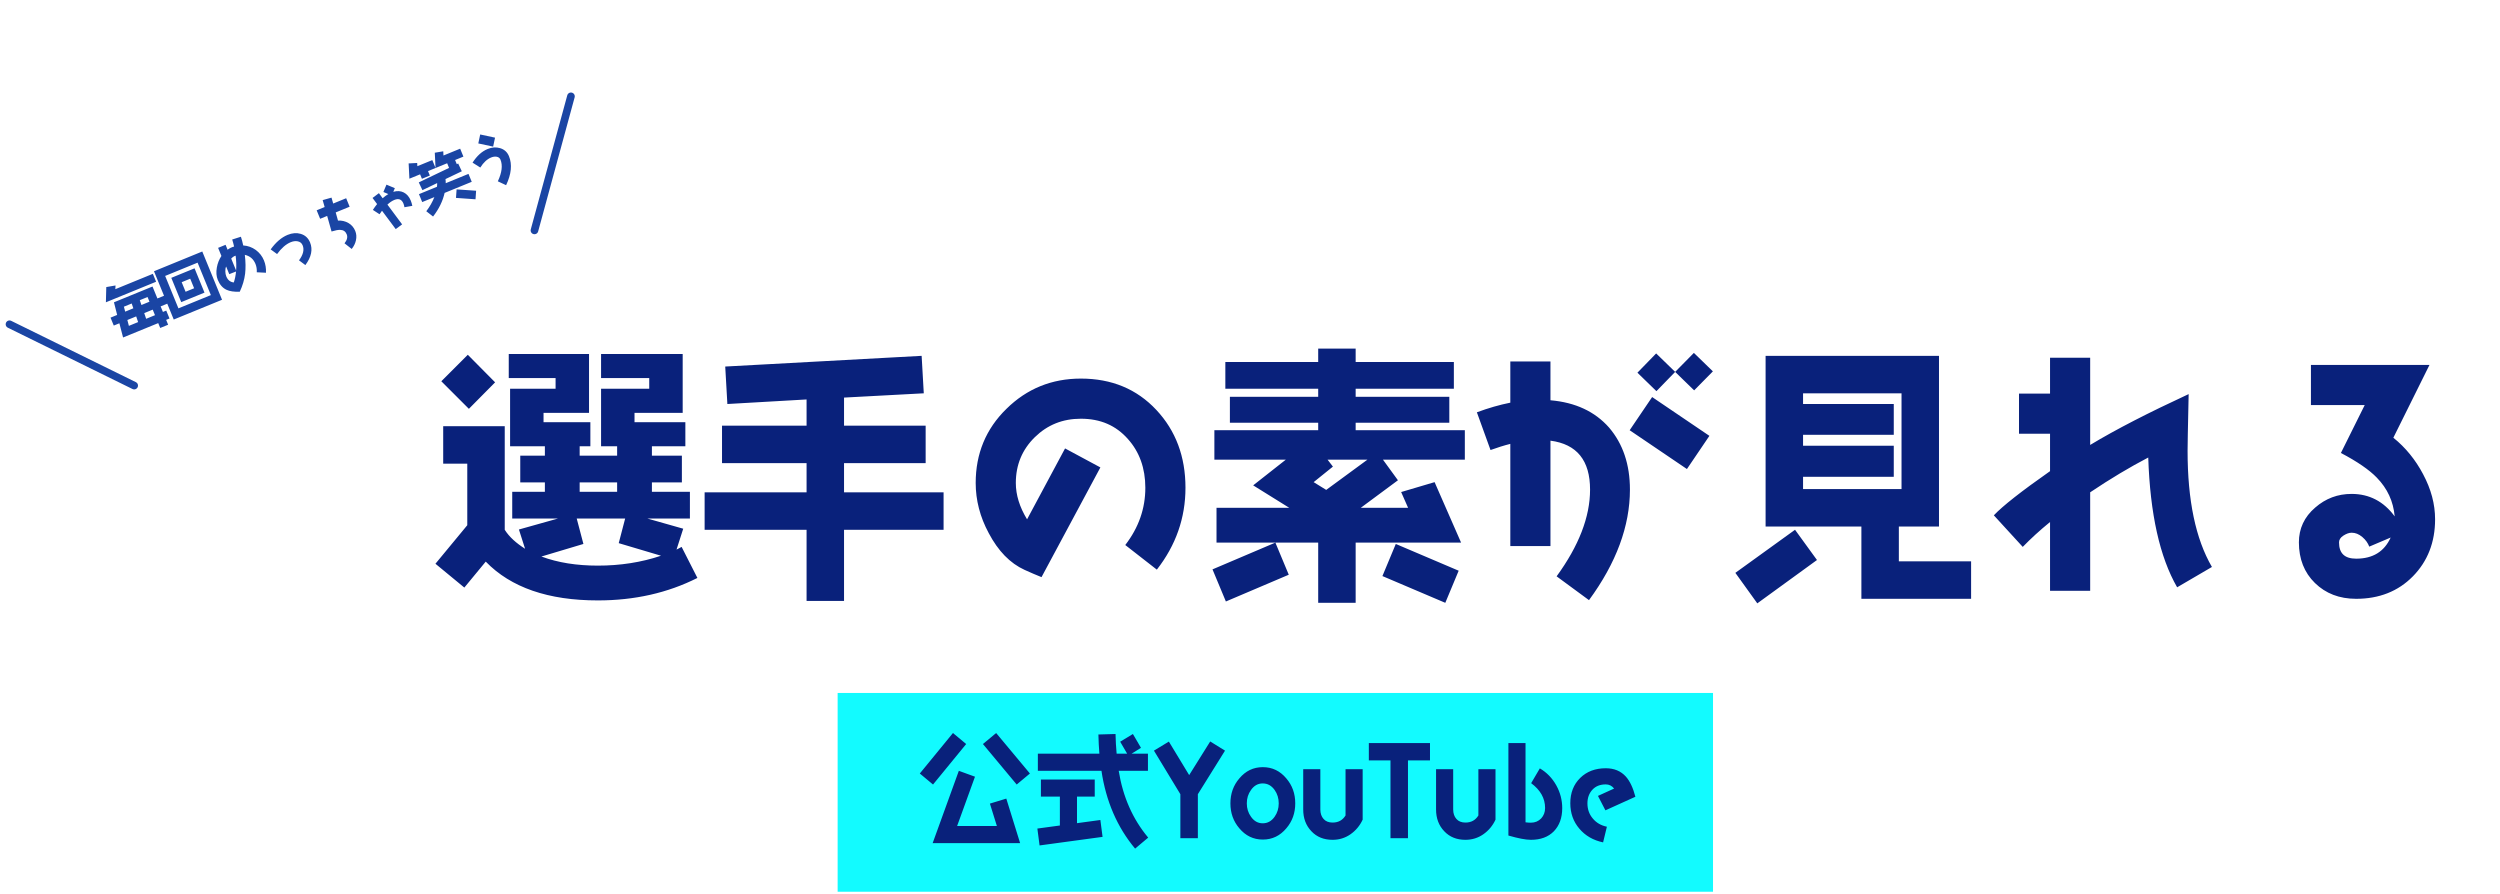
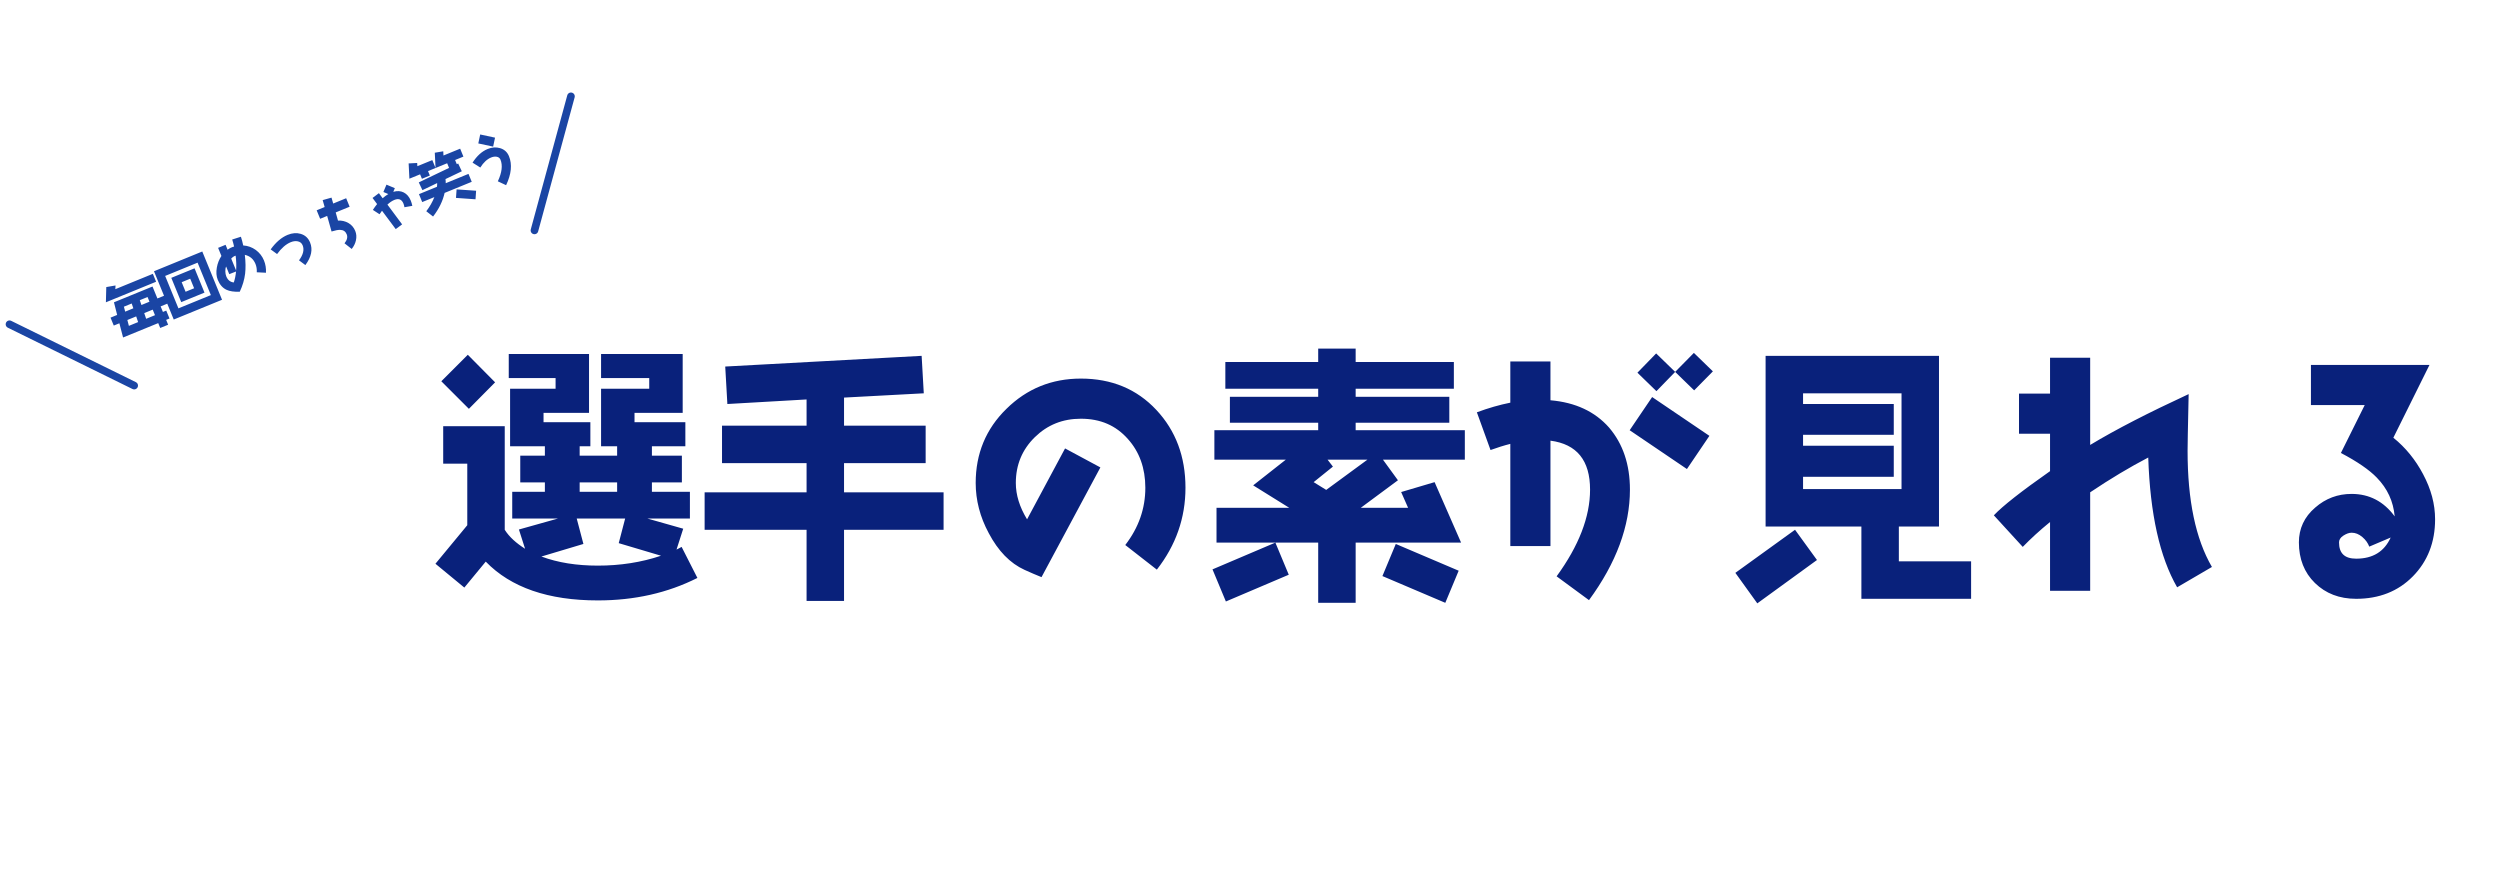
<svg xmlns="http://www.w3.org/2000/svg" width="654" height="234" viewBox="0 0 654 234" fill="none">
  <path d="M182.44 151.188C174.67 155.108 165.99 157.068 156.4 157.068C143.45 157.068 133.65 153.708 127.07 146.918L121.47 153.708L113.91 147.478L122.24 137.398V121.298H115.94V111.498H132.04V138.588C133.23 140.478 135.05 142.088 137.36 143.558L135.75 138.518L145.97 135.648H134V128.648H142.54V126.198H136.1V119.198H142.54V116.748H133.44V101.698H145.34V98.898H133.09V92.598H154.09V107.998H142.19V110.448H154.44V116.748H151.64V119.198H161.44V116.748H157.24V101.698H169.84V98.898H157.24V92.598H178.59V107.998H165.99V110.448H179.29V116.748H170.54V119.198H178.38V126.198H170.54V128.648H180.48V135.648H169.35L178.73 138.308L176.98 143.768C177.47 143.558 177.89 143.278 178.31 143.068L182.44 151.188ZM129.52 100.018L122.66 106.948L115.45 99.738L122.38 92.808L129.52 100.018ZM161.44 128.648V126.198H151.64V128.648H161.44ZM172.92 145.378L161.86 142.088L163.54 135.648H150.87L152.62 142.298L141.63 145.588C145.97 147.198 150.87 147.968 156.4 147.968C162.21 147.968 167.74 147.128 172.92 145.378ZM246.84 138.588H220.8V157.208H211V138.588H184.33V128.788H211V121.158H188.88V111.358H211V104.498L190.28 105.688L189.72 95.888L241.1 93.088L241.66 102.888L220.8 104.008V111.358H242.15V121.158H220.8V128.788H246.84V138.588ZM310.12 127.598C310.12 135.508 307.6 142.648 302.63 149.018L294.37 142.578C297.87 138.028 299.62 133.058 299.62 127.598C299.62 122.488 298.08 118.218 295.07 114.858C291.92 111.288 287.86 109.538 282.75 109.538C277.99 109.538 274 111.148 270.71 114.368C267.42 117.588 265.74 121.578 265.74 126.338C265.74 129.488 266.72 132.638 268.68 135.858L278.62 117.308L287.86 122.278L272.46 150.978C271.06 150.418 269.59 149.788 268.05 149.088C264.2 147.338 261.12 144.118 258.67 139.498C256.36 135.228 255.24 130.818 255.24 126.338C255.24 118.708 257.9 112.198 263.29 106.948C268.61 101.698 275.12 99.038 282.75 99.038C290.8 99.038 297.38 101.768 302.49 107.228C307.6 112.688 310.12 119.478 310.12 127.598ZM383.2 120.248H361.78L365.7 125.638L355.97 132.848H368.36L366.54 128.718L375.29 126.128L382.22 141.948H354.64V157.698H344.84V141.948H318.24V132.848H337.28L327.83 126.968L336.37 120.248H317.68V112.548H344.84V110.588H321.74V103.798H344.84V101.698H320.55V94.698H344.84V91.198H354.64V94.698H380.33V101.698H354.64V103.798H379.14V110.588H354.64V112.548H383.2V120.248ZM381.59 149.298L378.09 157.698L361.64 150.698L365.14 142.298L381.59 149.298ZM337.14 150.348L320.69 157.348L317.19 148.948L333.64 141.948L337.14 150.348ZM357.72 120.248H347.29L348.69 122.068L343.65 126.128L346.94 128.158L357.72 120.248ZM448.09 97.148L443.19 102.118L438.22 97.288L433.32 102.328L428.35 97.498L433.25 92.458L438.22 97.288L443.12 92.318L448.09 97.148ZM447.18 114.018L441.3 122.698L426.32 112.548L432.2 103.868L447.18 114.018ZM426.39 128.088C426.39 137.608 422.82 147.268 415.68 156.998L407.21 150.768C413.02 142.788 415.96 135.228 415.96 128.088C415.96 120.458 412.53 116.188 405.6 115.278V142.858H395.1V116.118C393.42 116.538 391.67 117.098 389.92 117.728L386.35 107.858C389.36 106.738 392.3 105.898 395.1 105.338V94.558H405.6V104.708C412.11 105.268 417.22 107.648 420.93 111.848C424.57 116.118 426.39 121.508 426.39 128.088ZM515.64 156.648H486.94V137.748H461.88V93.088H507.24V137.748H496.74V146.848H515.64V156.648ZM475.32 146.498L459.71 157.838L453.97 149.858L469.58 138.588L475.32 146.498ZM497.44 127.948V102.888H471.68V105.688H495.41V113.738H471.68V116.608H495.41V124.728H471.68V127.948H497.44ZM578.64 148.318L569.54 153.638C564.99 145.728 562.47 134.458 561.98 119.688C557.15 122.208 552.11 125.218 546.79 128.788V154.548H536.29V136.558C533.63 138.728 531.25 140.898 529.15 143.068L521.59 134.808C523.9 132.358 528.8 128.508 536.29 123.258V113.458H528.17V102.958H536.29V93.578H546.79V116.398C553.51 112.338 562.12 107.928 572.55 103.098C572.34 112.128 572.27 117.028 572.27 117.938C572.27 130.888 574.37 140.968 578.64 148.318ZM637.02 135.858C637.02 141.878 635.06 146.848 631.21 150.768C627.36 154.688 622.39 156.648 616.37 156.648C611.96 156.648 608.39 155.248 605.59 152.518C602.79 149.788 601.39 146.218 601.39 141.878C601.39 138.308 602.79 135.228 605.66 132.778C608.39 130.398 611.54 129.208 615.18 129.208C619.8 129.208 623.58 131.168 626.45 135.088C626.1 131.168 624.56 127.808 621.76 124.938C619.8 122.908 616.65 120.738 612.38 118.498L618.61 105.968H604.54V95.468H635.55L626.1 114.508C629.32 117.098 631.91 120.318 633.87 124.028C635.97 127.948 637.02 131.868 637.02 135.858ZM625.4 140.618L619.8 142.998C619.45 142.088 618.89 141.248 617.98 140.478C617.07 139.708 616.16 139.358 615.18 139.358C614.48 139.358 613.78 139.638 613.01 140.128C612.24 140.618 611.89 141.248 611.89 141.878C611.89 144.748 613.36 146.148 616.37 146.148C620.71 146.148 623.72 144.328 625.4 140.618Z" fill="#09217B" />
-   <rect width="229" height="52" transform="translate(219.125 181.279)" fill="#12FBFF" />
-   <path d="M269.423 202.351L265.967 205.231L257.135 194.639L260.591 191.759L269.423 202.351ZM252.751 194.639L244.079 205.231L240.623 202.351L249.295 191.759L252.751 194.639ZM266.863 220.559H243.983L250.831 201.647L255.055 203.183L250.383 216.079H260.783L258.959 210.223L263.247 208.911L266.863 220.559ZM300.367 219.119L296.943 221.999C292.271 216.399 289.327 209.615 288.143 201.647H271.503V197.167H287.599C287.471 195.567 287.375 193.903 287.343 192.143L291.823 192.015C291.855 193.711 291.951 195.407 292.111 197.167H294.863L293.039 194.031L296.367 192.015L298.479 195.631L296.015 197.167H300.303V201.647H292.655C293.743 208.431 296.303 214.255 300.367 219.119ZM288.431 218.927L271.951 221.167L271.375 216.751L277.263 215.951V208.399H272.303V203.919H286.383V208.399H281.743V215.343L287.855 214.511L288.431 218.927ZM320.463 196.367L313.359 207.759V219.279H308.783V207.759L301.871 196.367L305.775 193.999L311.087 202.767L316.591 193.967L320.463 196.367ZM338.836 210.159C338.836 212.687 338.068 214.863 336.5 216.687C334.868 218.639 332.82 219.631 330.356 219.631C327.892 219.631 325.844 218.639 324.212 216.687C322.644 214.863 321.876 212.687 321.876 210.159C321.876 207.631 322.644 205.455 324.212 203.631C325.844 201.679 327.892 200.687 330.356 200.687C332.82 200.687 334.868 201.679 336.5 203.631C338.068 205.455 338.836 207.631 338.836 210.159ZM334.516 210.159C334.516 208.847 334.164 207.663 333.428 206.639C332.628 205.519 331.604 204.943 330.324 204.943C329.076 204.943 328.052 205.519 327.252 206.671C326.516 207.695 326.164 208.847 326.164 210.159C326.164 211.471 326.516 212.623 327.252 213.647C328.052 214.799 329.076 215.375 330.324 215.375C331.604 215.375 332.628 214.799 333.428 213.679C334.164 212.655 334.516 211.471 334.516 210.159ZM356.473 214.415C355.737 216.015 354.649 217.295 353.273 218.255C351.897 219.215 350.329 219.695 348.601 219.695C346.329 219.695 344.473 218.959 343.065 217.455C341.625 215.951 340.921 214.063 340.921 211.759V201.231H345.401V211.759C345.401 212.783 345.689 213.615 346.233 214.223C346.777 214.863 347.577 215.183 348.601 215.183C350.105 215.183 351.225 214.575 351.993 213.327V201.231H356.473V214.415ZM374.086 198.927H368.326V219.279H363.75V198.927H358.086V194.383H374.086V198.927ZM391.225 214.415C390.489 216.015 389.401 217.295 388.025 218.255C386.649 219.215 385.081 219.695 383.353 219.695C381.081 219.695 379.225 218.959 377.817 217.455C376.377 215.951 375.673 214.063 375.673 211.759V201.231H380.153V211.759C380.153 212.783 380.441 213.615 380.985 214.223C381.529 214.863 382.329 215.183 383.353 215.183C384.857 215.183 385.977 214.575 386.745 213.327V201.231H391.225V214.415ZM408.678 211.407C408.678 213.935 407.942 215.951 406.502 217.455C405.03 218.959 403.014 219.695 400.486 219.695C399.11 219.695 397.158 219.311 394.598 218.575V194.383H399.078V215.119C399.558 215.183 400.038 215.215 400.486 215.215C401.574 215.215 402.47 214.831 403.174 214.095C403.846 213.359 404.198 212.463 404.198 211.375C404.198 208.847 402.982 206.671 400.55 204.879L402.822 201.007C404.614 202.063 406.054 203.535 407.11 205.423C408.166 207.311 408.678 209.327 408.678 211.407ZM427.817 208.431L419.977 211.983L418.025 208.207L422.249 206.287C421.673 205.551 420.937 205.199 420.073 205.199C418.601 205.199 417.449 205.647 416.585 206.575C415.721 207.503 415.273 208.687 415.273 210.159C415.273 211.727 415.753 213.039 416.681 214.127C417.609 215.247 418.825 215.951 420.361 216.271L419.369 220.367C416.809 219.823 414.729 218.639 413.161 216.783C411.593 214.959 410.793 212.719 410.793 210.127C410.793 207.407 411.657 205.199 413.385 203.503C415.113 201.807 417.353 200.975 420.073 200.975C422.281 200.975 424.009 201.711 425.321 203.151C426.377 204.335 427.209 206.095 427.817 208.431Z" fill="#09217B" />
  <path d="M2.486 84.827L35.1 100.866" stroke="#1A45A4" stroke-width="2" stroke-linecap="round" />
  <path d="M149.36 25.203L139.816 60.272" stroke="#1A45A4" stroke-width="2" stroke-linecap="round" />
  <path d="M40.837 73.705L27.703 79.079L27.802 75.097L30.223 74.677C30.187 75.055 30.184 75.385 30.171 75.649L39.989 71.632L40.837 73.705ZM43.785 79.431L42.023 80.152L42.617 81.603L43.491 81.246L44.339 83.319L43.465 83.677L43.986 84.95L41.913 85.798L41.392 84.525L32.196 88.287L31.228 84.569L29.762 85.169L28.914 83.096L30.646 82.387L29.812 79.081L39.897 74.954L41.175 78.079L42.937 77.358L43.785 79.431ZM38.599 77.698L36.57 78.528L36.999 79.788L39.102 78.927L38.599 77.698ZM40.544 82.452L39.95 81L37.729 81.909L38.234 83.397L40.544 82.452ZM34.453 79.395L32.409 80.231L32.749 81.527L34.882 80.654L34.453 79.395ZM35.626 82.77L33.316 83.715L33.717 85.245L36.131 84.257L35.626 82.77ZM58.084 78.421L45.452 83.59L40.284 70.958L52.916 65.79L58.084 78.421ZM55.163 77.196L51.691 68.711L43.205 72.183L46.677 80.668L55.163 77.196ZM53.496 76.547L47.41 79.037L44.811 72.684L50.897 70.194L53.496 76.547ZM50.784 75.409L49.76 72.907L47.524 73.822L48.548 76.324L50.784 75.409ZM69.056 68.14C69.462 69.132 69.64 70.201 69.574 71.351L67.173 71.228C67.217 70.449 67.107 69.716 66.835 69.049C66.307 67.761 65.377 66.966 64.044 66.665C64.269 68.526 64.288 70.178 64.124 71.593C63.926 73.178 63.463 74.751 62.72 76.317C61.238 76.37 60.081 76.204 59.243 75.803C58.238 75.333 57.485 74.465 56.97 73.207C56.589 72.273 56.512 71.199 56.725 69.988C56.915 68.89 57.315 67.879 57.922 66.956L57.056 64.839L59.011 64.039L59.538 65.327C60.055 64.943 60.629 64.656 61.237 64.494C61.092 63.844 60.923 63.222 60.744 62.656L63.023 61.931C63.263 62.645 63.456 63.413 63.626 64.208C64.833 64.284 65.93 64.683 66.91 65.388C67.875 66.1 68.595 67.015 69.056 68.14ZM61.645 66.885C61.505 66.925 61.402 66.968 61.298 67.01C61.076 67.101 60.801 67.317 60.483 67.638L61.767 70.777C61.859 69.564 61.813 68.269 61.645 66.885ZM61.749 71.027L59.974 71.718L59.156 69.719C59.002 70.059 58.934 70.484 58.946 70.98C58.959 71.476 59.04 71.927 59.191 72.298C59.585 73.26 60.234 73.79 61.159 73.895C61.453 73.049 61.647 72.088 61.749 71.027ZM81.115 63.431C81.86 65.252 81.46 67.231 79.886 69.344L78.222 68.107C79.324 66.618 79.638 65.315 79.171 64.174C78.929 63.582 78.475 63.232 77.823 63.118C77.264 63.019 76.676 63.103 76.039 63.364C74.81 63.867 73.627 64.904 72.483 66.461L70.81 65.245C72.165 63.359 73.652 62.093 75.251 61.439C76.451 60.948 77.591 60.862 78.651 61.172C79.81 61.51 80.636 62.261 81.115 63.431ZM91.464 54.079L87.821 55.57L88.42 57.71C89.415 57.649 90.317 57.868 91.15 58.34C91.968 58.817 92.561 59.508 92.931 60.411C93.246 61.181 93.306 62.004 93.111 62.879C92.936 63.677 92.57 64.431 92.008 65.128L90.125 63.651C90.799 62.805 90.995 62.016 90.698 61.291C90.389 60.535 89.815 60.148 88.962 60.134C88.469 60.111 87.733 60.256 86.734 60.561L85.585 56.485L83.749 57.236L82.84 55.015L84.928 54.16L84.411 52.349L86.721 51.698L87.164 53.246L90.555 51.858L91.464 54.079ZM107.463 52.494C107.633 52.909 107.764 53.357 107.863 53.852L105.798 54.213C105.745 53.872 105.662 53.542 105.547 53.261C105.093 52.151 104.306 51.833 103.165 52.299C102.573 52.542 101.961 52.948 101.351 53.526L105.195 58.695L103.523 59.933L99.931 55.127C99.708 55.426 99.49 55.739 99.288 56.047L97.544 54.911C97.893 54.37 98.269 53.853 98.649 53.387L97.457 51.783L99.123 50.531L100.099 51.86C100.591 51.416 101.085 51.059 101.587 50.767L100.294 50.224L101.099 48.305L103.29 49.223L102.887 50.183C103.922 49.881 104.829 49.942 105.637 50.355C106.445 50.767 107.051 51.487 107.463 52.494ZM121.227 40.968L119.05 41.858L119.499 42.954L119.857 42.773L120.809 44.804L116.543 46.843C116.582 47.19 116.611 47.558 116.605 47.924L122.558 45.488L123.407 47.561L116.313 50.464C115.828 52.616 114.819 54.671 113.293 56.644L111.517 55.261C112.408 54.101 113.112 52.863 113.633 51.56L110.449 52.863L109.601 50.79L114.31 48.863C114.349 48.536 114.373 48.215 114.362 47.891L110.505 49.746L109.553 47.715L117.474 43.921L116.977 42.706L111.972 44.755L112.451 45.924L110.378 46.773L109.899 45.603L107.1 46.748L106.899 42.75L109.133 42.632L109.184 43.475L113.093 41.875L113.935 43.934L113.741 39.951L115.957 39.58L116.011 40.682L120.379 38.894L121.227 40.968ZM124.551 49.894L124.396 52.135L119.286 51.771L119.447 49.545L124.551 49.894ZM129.502 36.009L129.009 38.354L125.125 37.523L125.618 35.178L129.502 36.009ZM133.147 40.862C134.026 43.009 133.778 45.53 132.396 48.447L130.233 47.43C131.303 45.143 131.538 43.266 130.926 41.771C130.738 41.312 130.376 41.062 129.844 40.986C129.425 40.933 128.953 41.005 128.464 41.205C127.427 41.629 126.486 42.498 125.647 43.827L123.62 42.547C124.75 40.788 126.06 39.595 127.57 38.977C128.681 38.523 129.756 38.446 130.795 38.747C131.912 39.068 132.705 39.781 133.147 40.862Z" fill="#1A45A4" />
</svg>